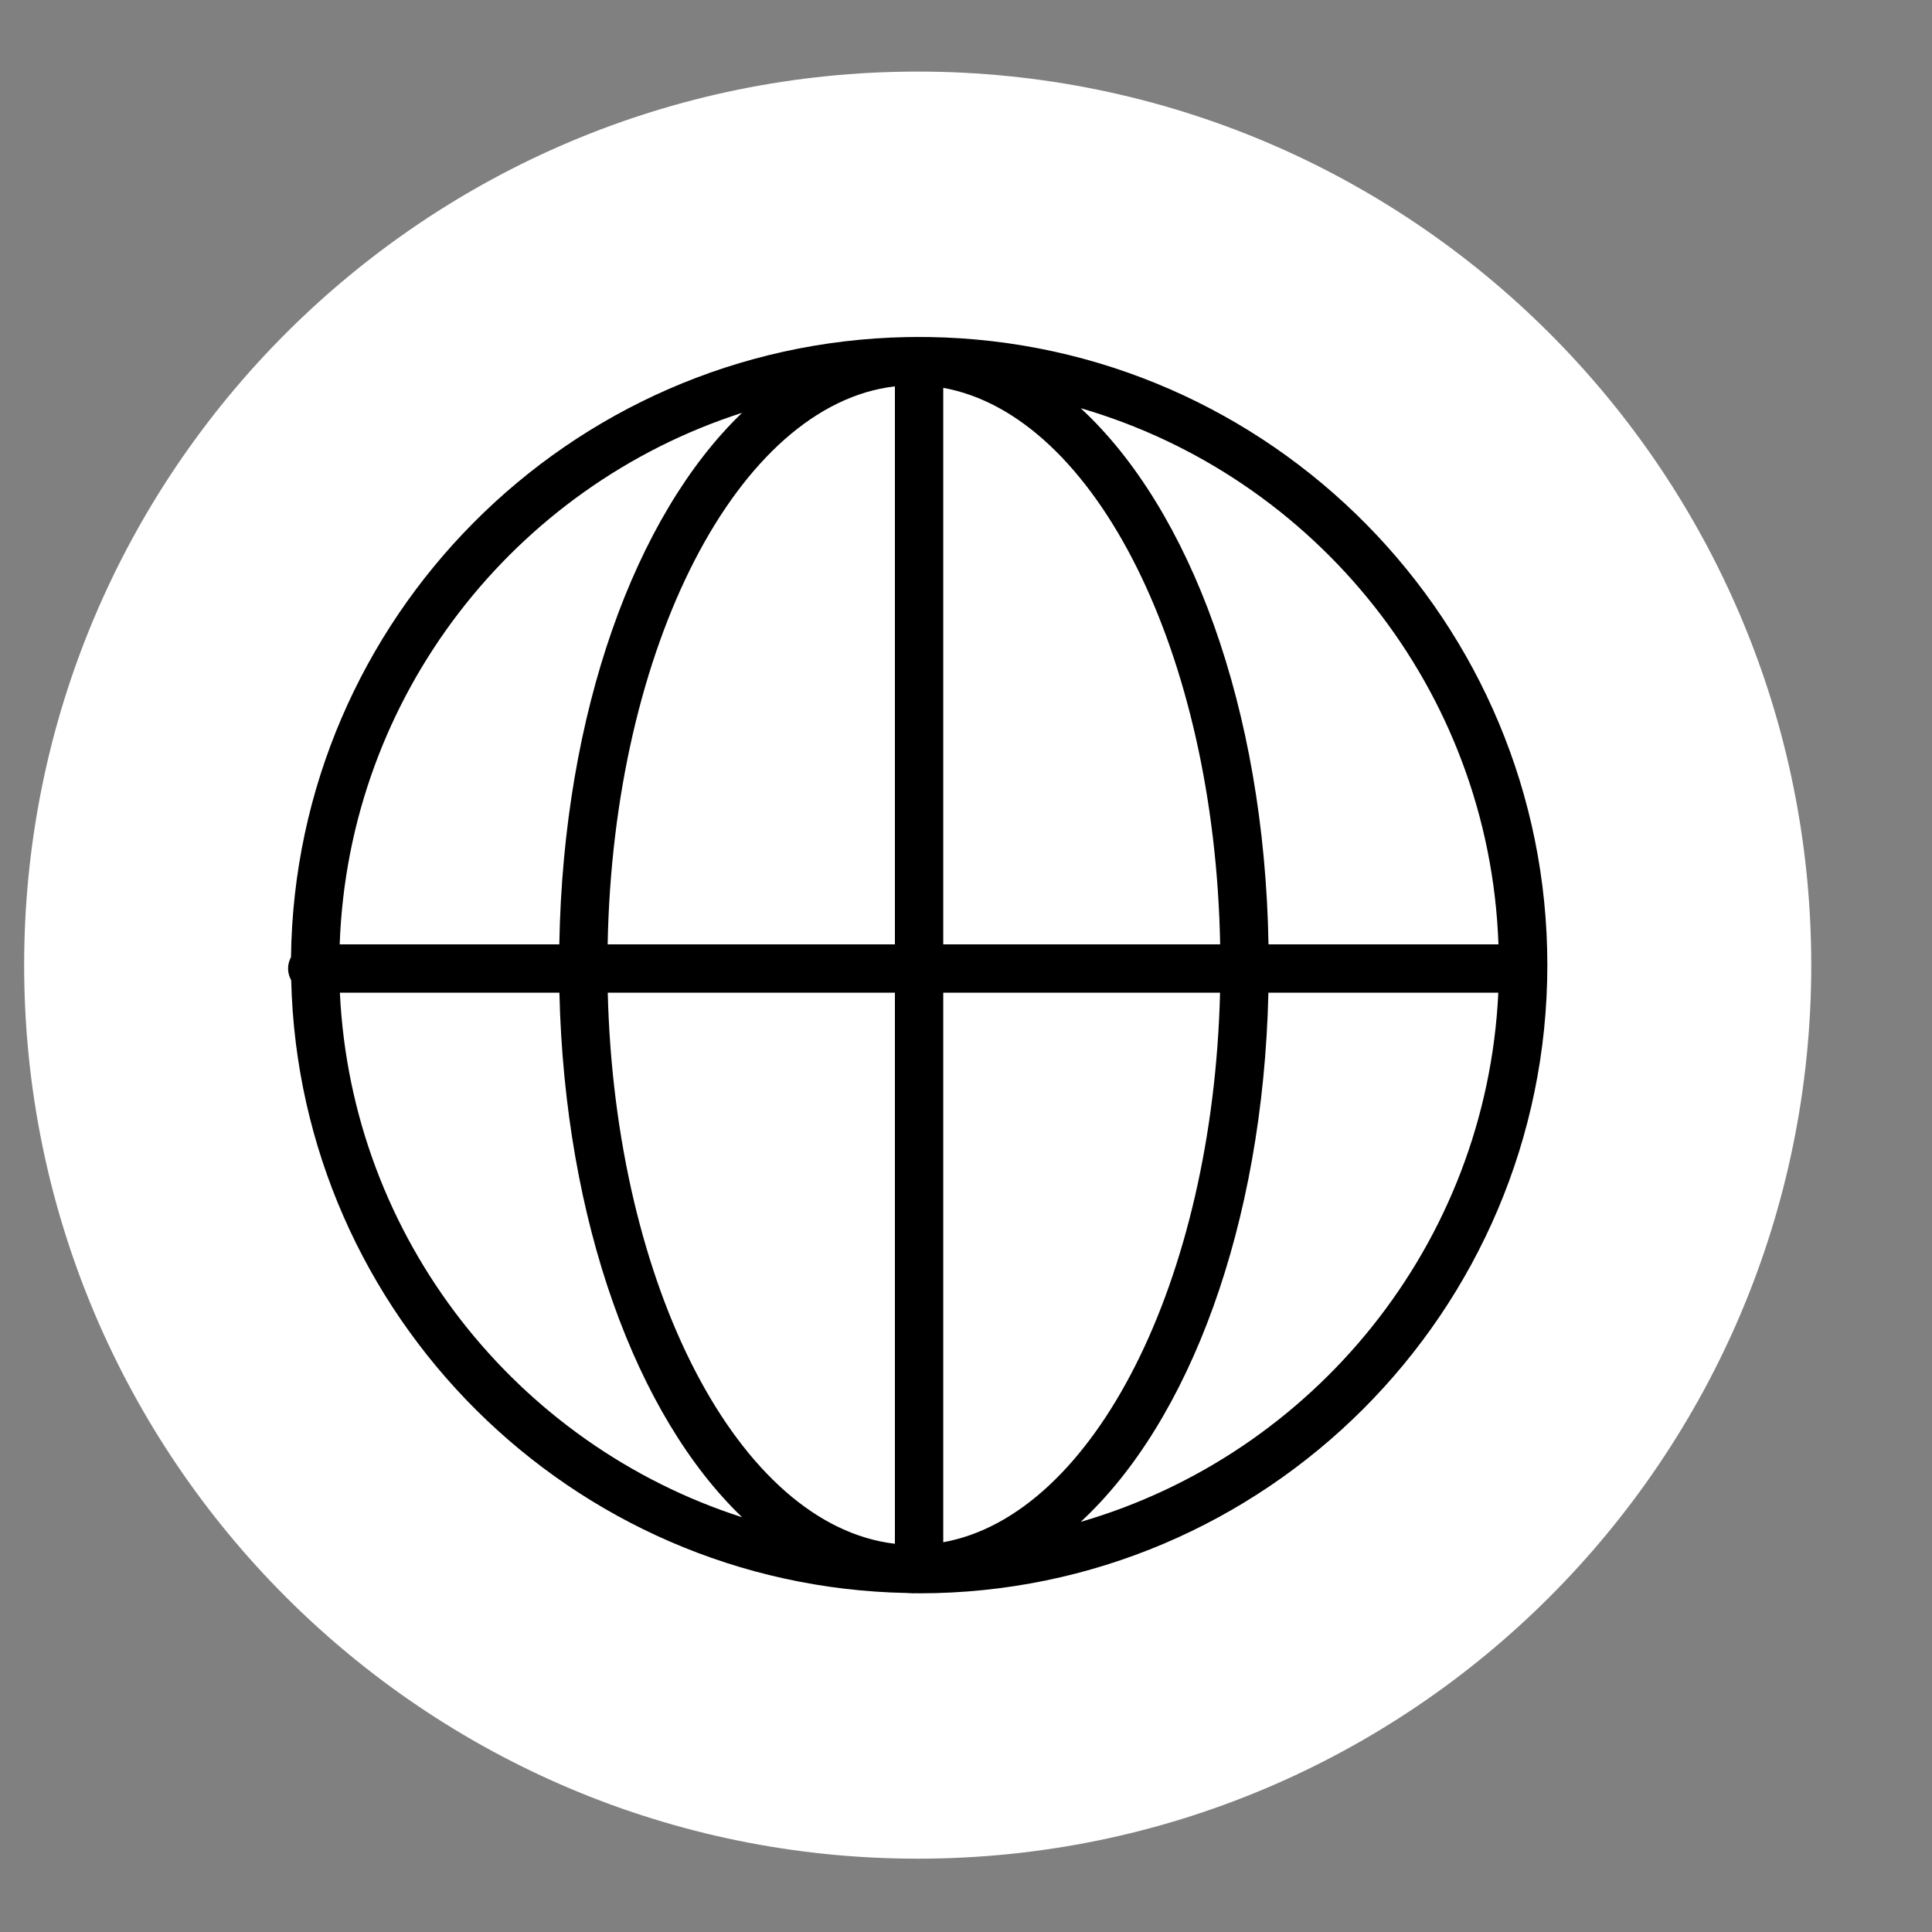
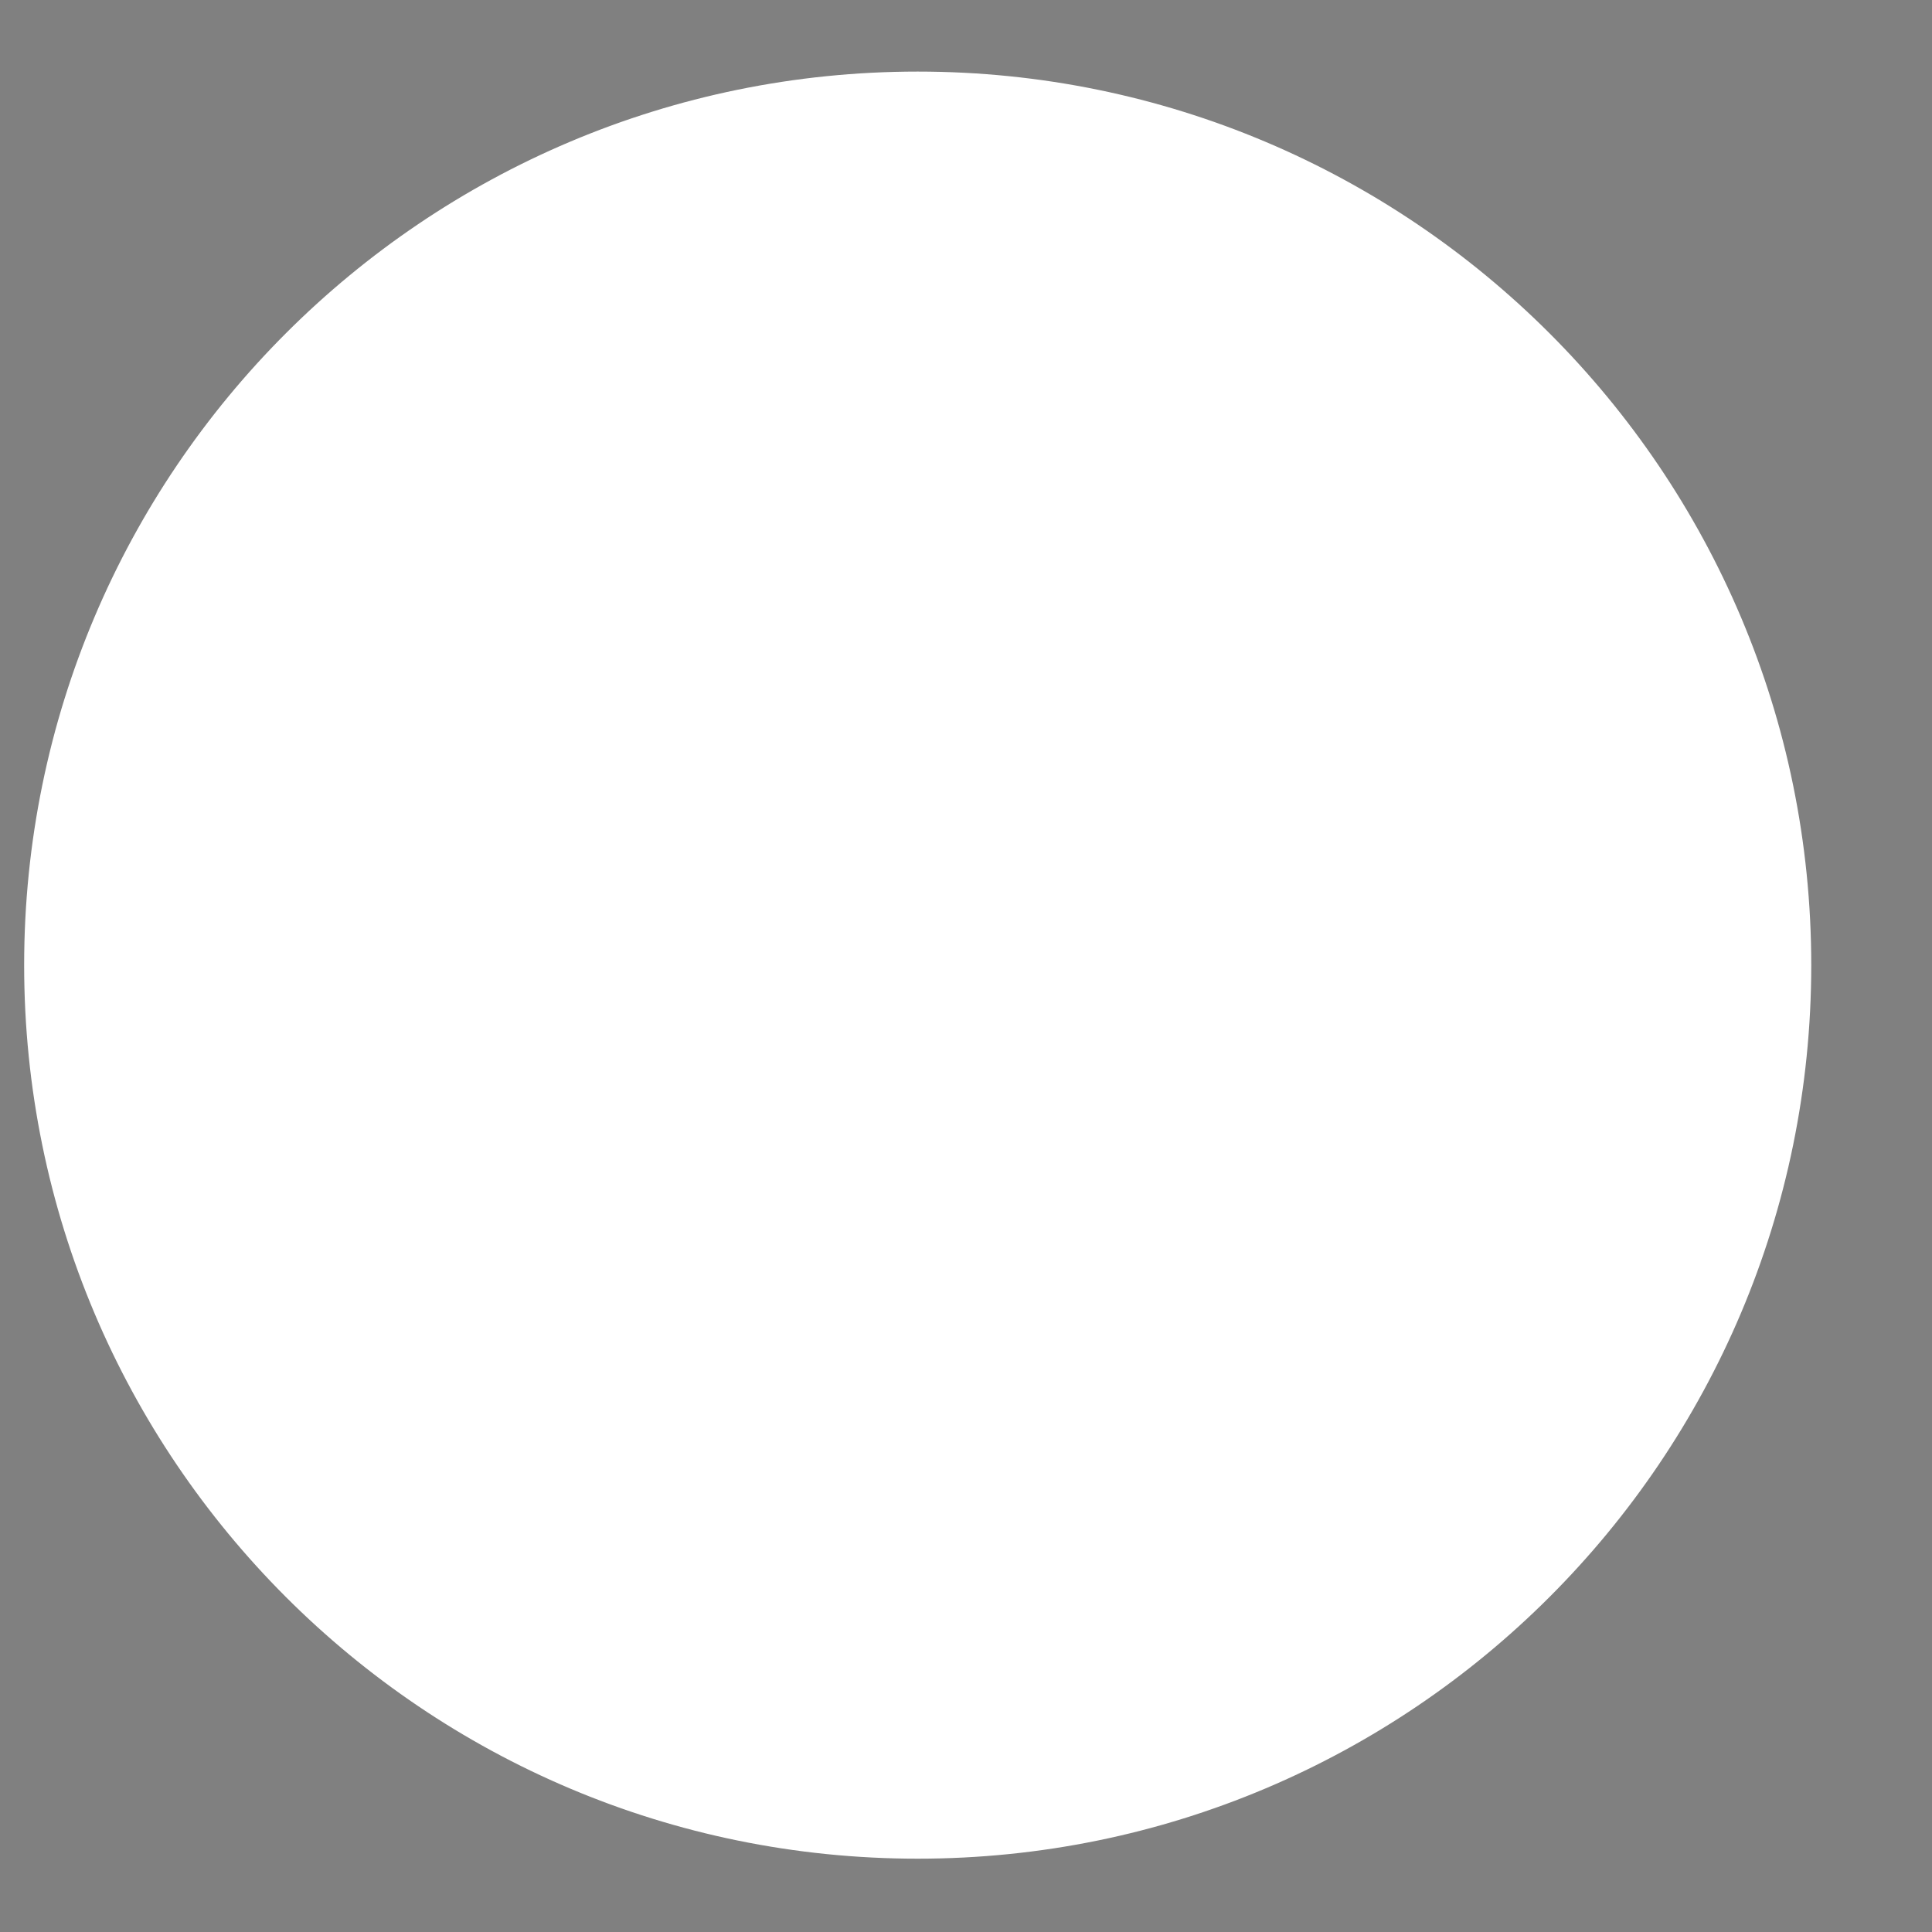
<svg xmlns="http://www.w3.org/2000/svg" viewBox="0 0 40.00 40.00" data-guides="{&quot;vertical&quot;:[],&quot;horizontal&quot;:[]}">
  <rect x="0" y="0" width="40.00" height="40.00" fill="#808080" stroke="none" />
  <defs />
  <path fill="#ffffff" stroke="#ffffff" fill-opacity="1" stroke-width="1" stroke-opacity="1" id="tSvga6d8e5590d" title="Ellipse 1" d="M19 1.982C28.941 1.982 37 10.041 37 19.982C37 29.924 28.941 37.982 19 37.982C9.059 37.982 1 29.924 1 19.982C1 10.041 9.059 1.982 19 1.982Z" style="transform-origin: -12960.7px -9788.22px;" />
-   <path fill="rgb(0, 0, 0)" stroke="none" fill-opacity="1" stroke-width="1" stroke-opacity="1" id="tSvg39938a0e9e" title="Path 1" d="M19.23 6.978C19.144 6.975 18.789 6.978 18.769 6.979C11.771 7.117 6.112 12.806 6.025 19.817C5.987 19.887 5.964 19.967 5.964 20.052C5.964 20.141 5.989 20.223 6.029 20.295C6.195 27.236 11.822 32.844 18.769 32.981C18.82 32.983 18.87 32.988 18.921 32.988C18.935 32.988 18.948 32.986 18.961 32.986C18.984 32.986 19.006 32.988 19.029 32.988C26.201 32.988 32.036 27.153 32.036 19.98C32.037 12.875 26.31 7.086 19.23 6.978ZM31.024 19.552C29.437 19.552 27.85 19.552 26.263 19.552C26.178 14.669 24.643 10.545 22.374 8.451C27.24 9.866 30.838 14.28 31.024 19.552ZM18.528 7.999C18.528 11.85 18.528 15.701 18.528 19.552C16.546 19.552 14.563 19.552 12.581 19.552C12.696 13.377 15.286 8.376 18.528 7.999ZM18.528 20.553C18.528 24.356 18.528 28.159 18.528 31.962C15.311 31.587 12.735 26.661 12.583 20.553C14.565 20.553 16.547 20.553 18.528 20.553ZM19.529 31.93C19.529 28.138 19.529 24.345 19.529 20.553C21.44 20.553 23.35 20.553 25.26 20.553C25.111 26.525 22.646 31.368 19.529 31.93ZM19.529 19.552C19.529 15.711 19.529 11.87 19.529 8.03C22.671 8.598 25.149 13.514 25.262 19.552C23.351 19.552 21.44 19.552 19.529 19.552ZM15.364 8.547C13.153 10.67 11.664 14.744 11.58 19.552C10.064 19.552 8.549 19.552 7.033 19.552C7.215 14.396 10.661 10.059 15.364 8.547ZM7.037 20.553C8.552 20.553 10.067 20.553 11.582 20.553C11.693 25.298 13.175 29.312 15.365 31.413C10.704 29.916 7.277 25.645 7.037 20.553ZM22.374 31.509C24.62 29.436 26.149 25.373 26.261 20.553C27.848 20.553 29.434 20.553 31.021 20.553C30.775 25.761 27.196 30.108 22.374 31.509Z" style="" />
</svg>